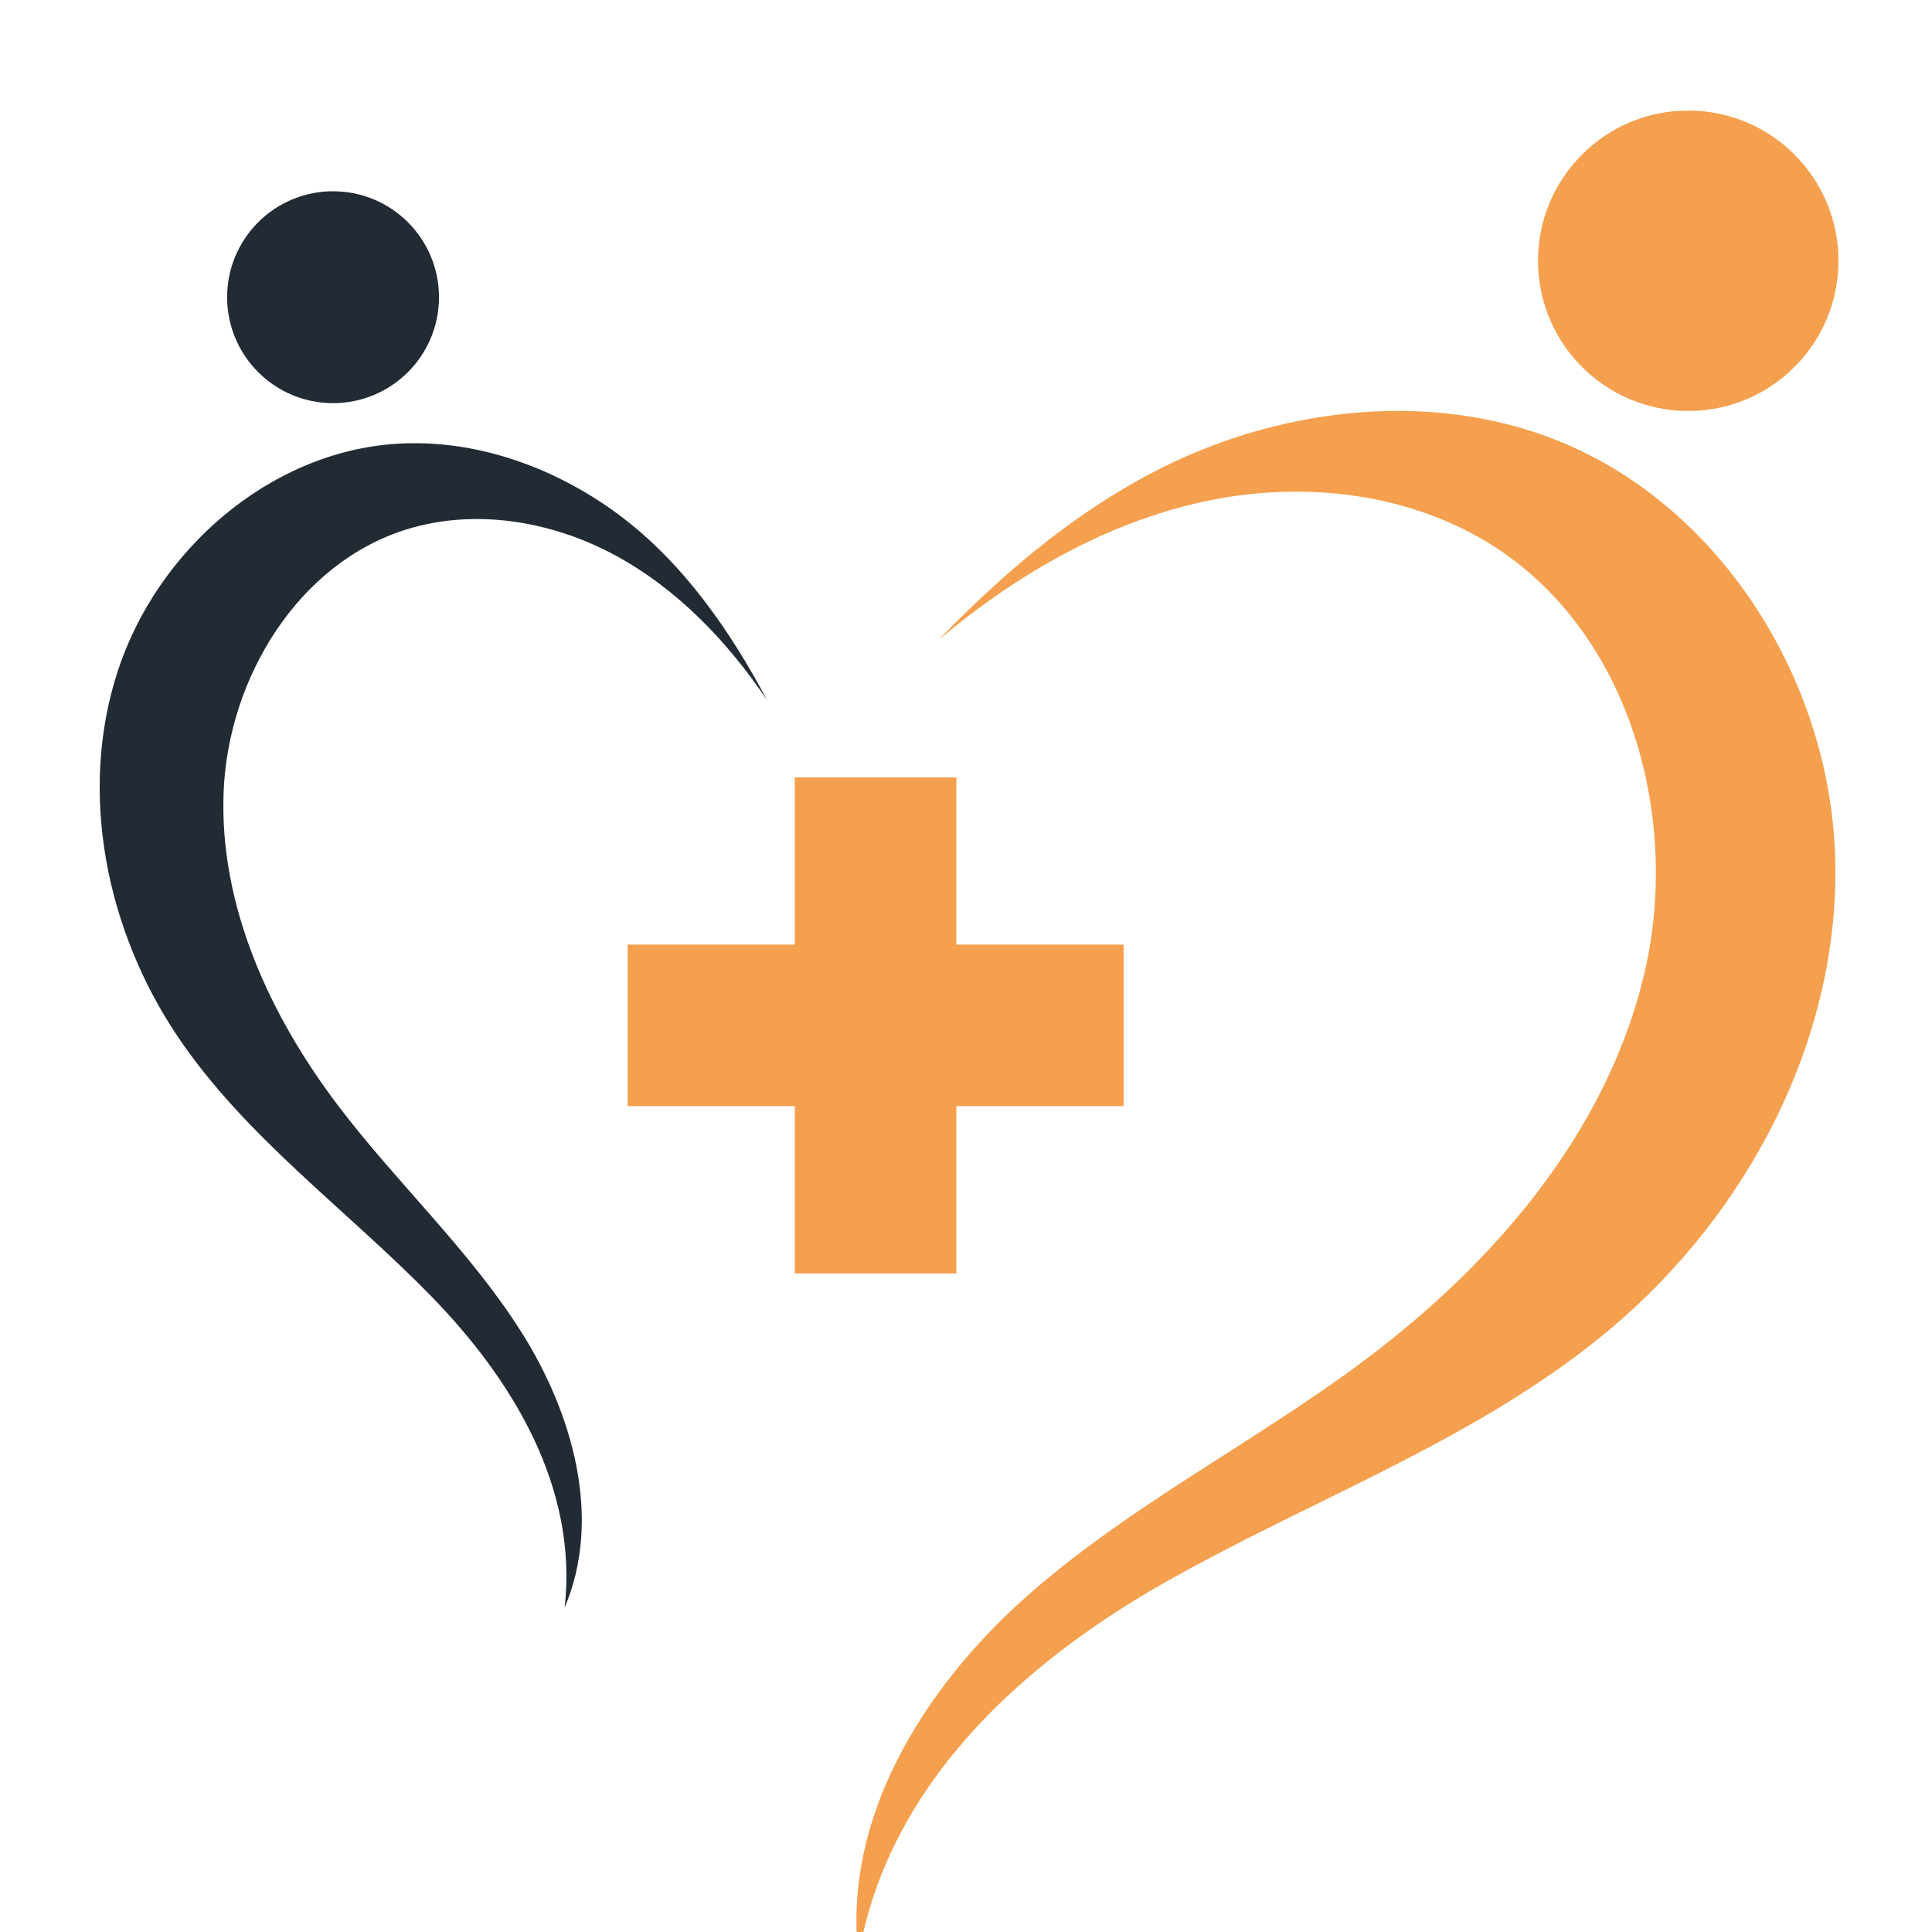
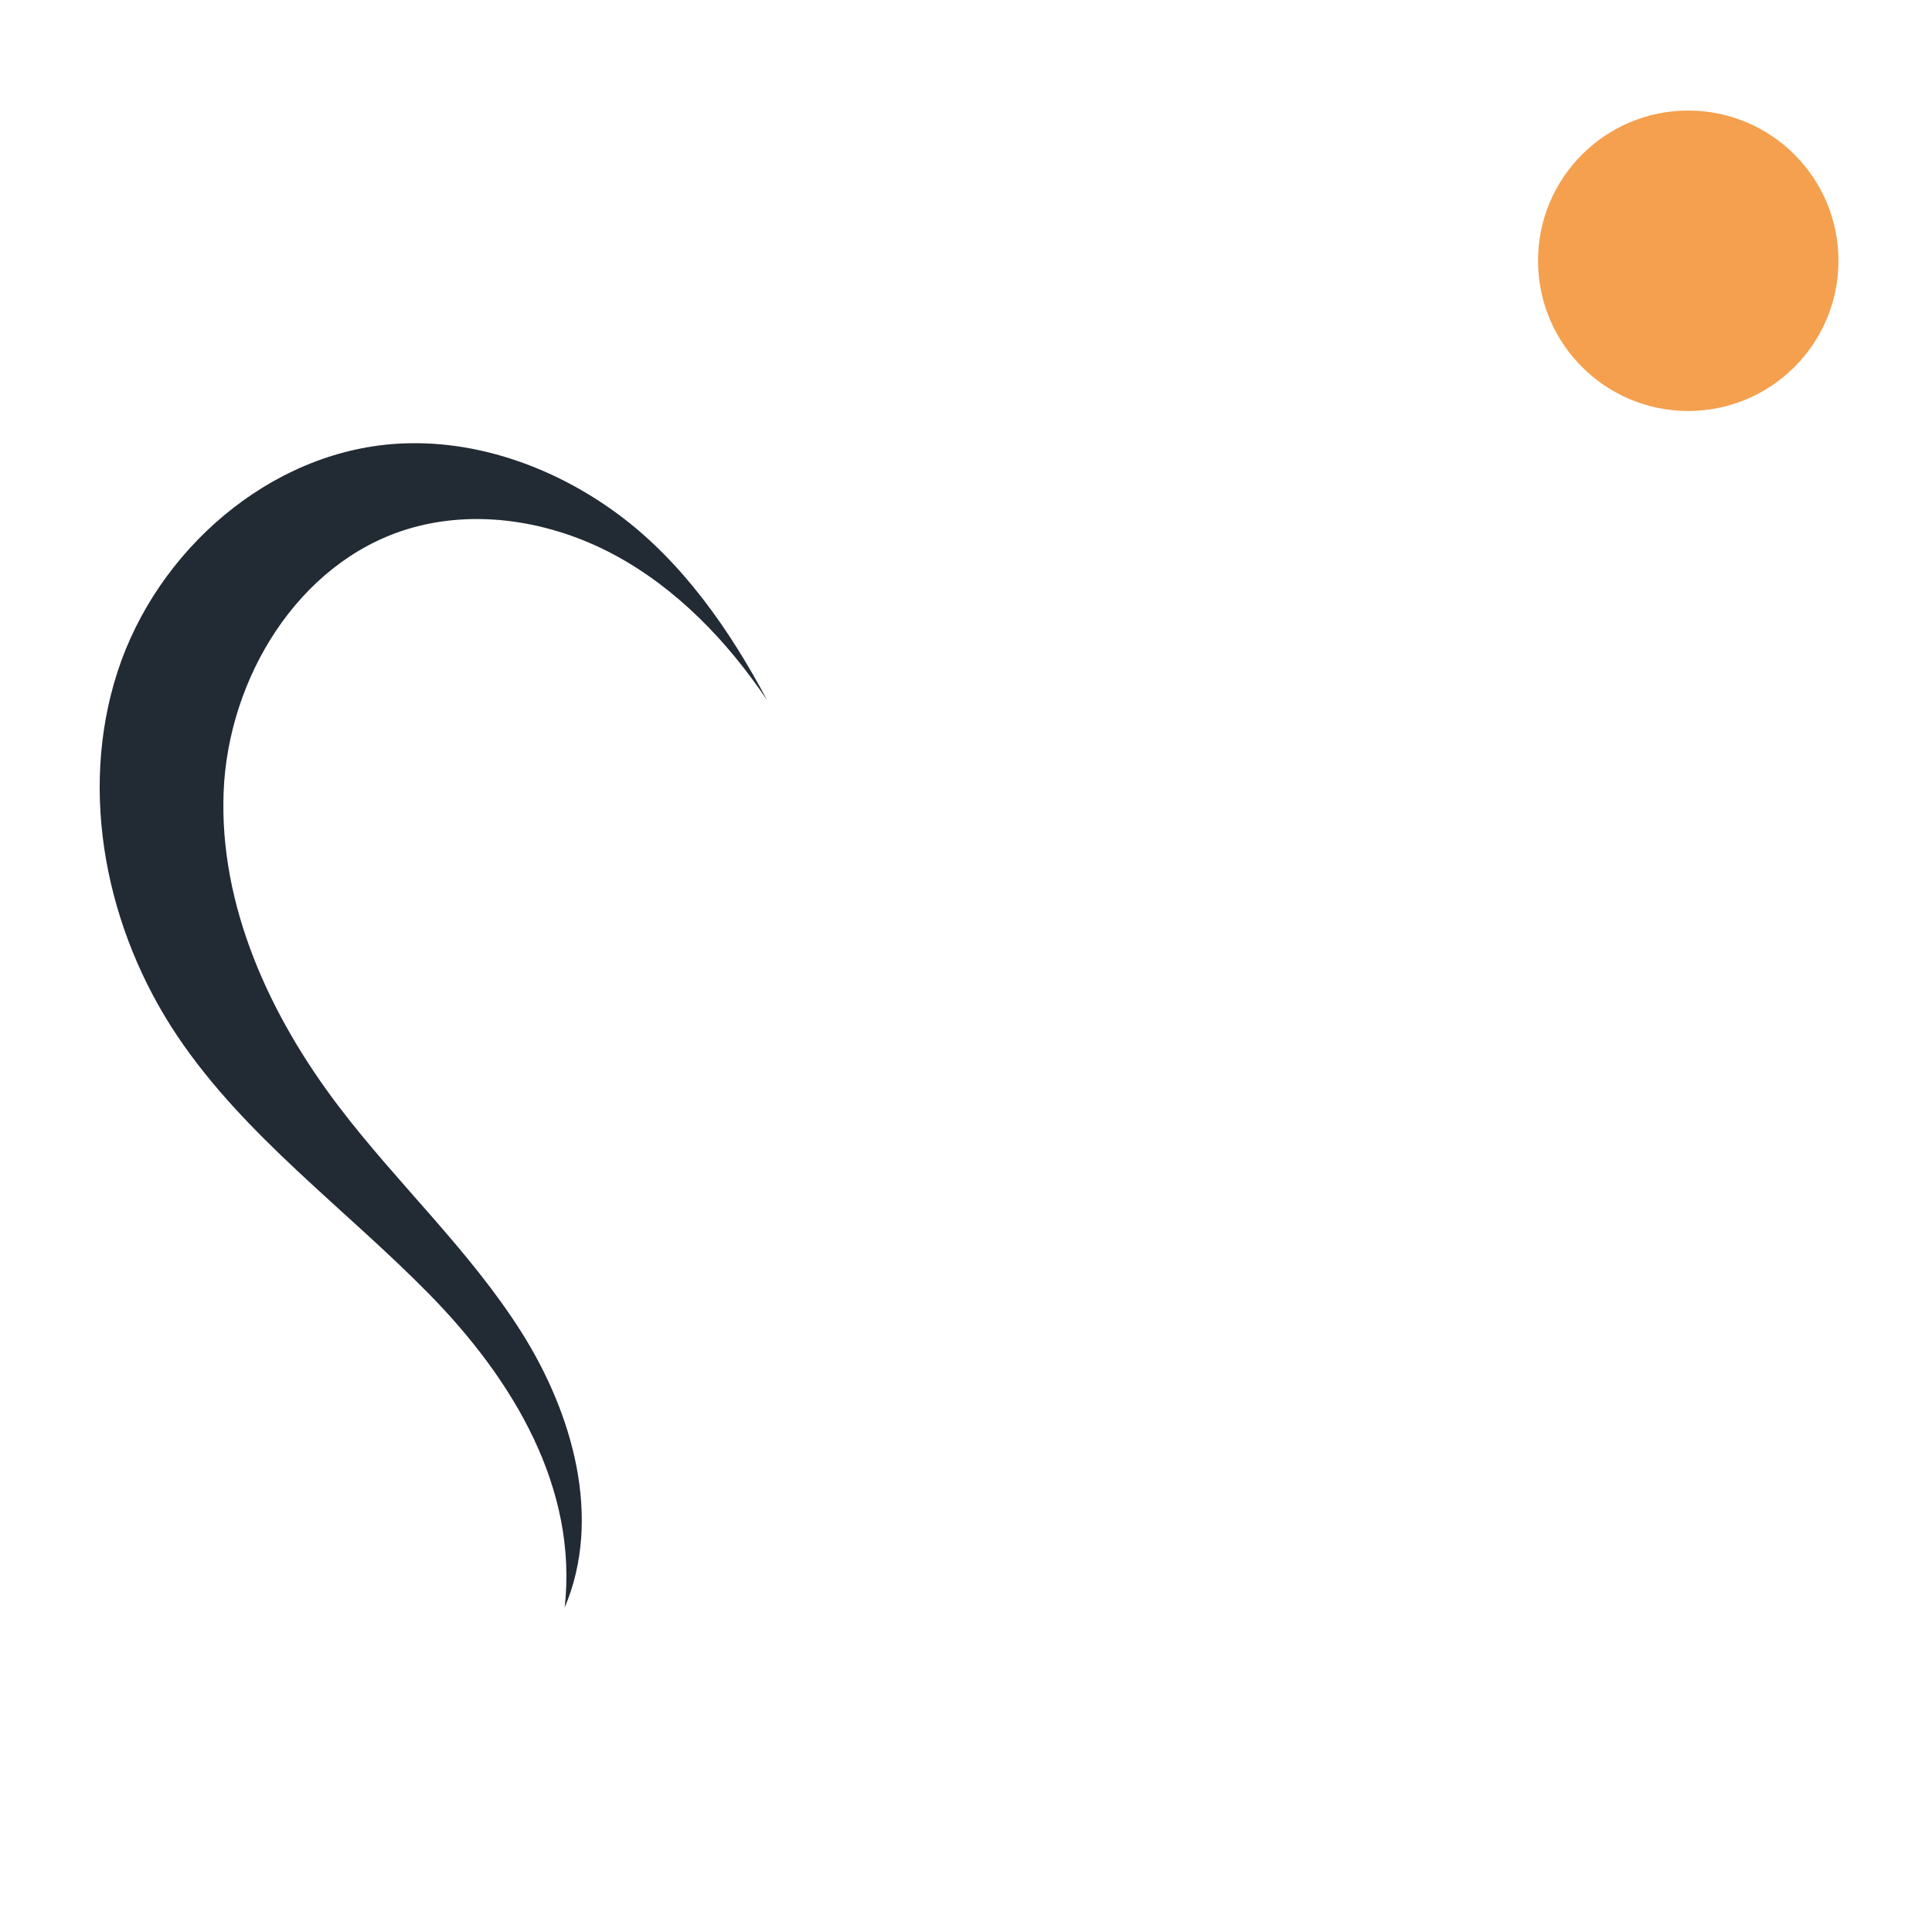
<svg xmlns="http://www.w3.org/2000/svg" version="1.1" id="Calque_1" x="0px" y="0px" width="36px" height="36px" viewBox="0 0 36 36" enable-background="new 0 0 36 36" xml:space="preserve">
  <g id="XMLID_3165_">
-     <polygon id="XMLID_3172_" fill="#F4A04E" points="20.937,17.601 17.821,17.601 17.821,14.485 14.81,14.485 14.81,17.601    11.694,17.601 11.694,20.611 14.81,20.611 14.81,23.728 17.821,23.728 17.821,20.611 20.937,20.611  " />
    <g id="XMLID_3169_">
-       <path id="XMLID_3171_" fill="#F4A04E" d="M15.999,36.441c-0.31-2.539,1.205-4.986,3.12-6.685c1.913-1.698,4.235-2.862,6.285-4.393    c2.411-1.799,4.501-4.222,5.217-7.144c0.716-2.922-0.22-6.362-2.737-8.008c-1.576-1.03-3.592-1.263-5.433-0.869    c-1.841,0.394-3.519,1.371-4.961,2.579c1.457-1.508,3.159-2.89,5.123-3.626c1.963-0.736,4.185-0.887,6.159-0.181    c3.175,1.136,5.311,4.459,5.423,7.83c0.112,3.37-1.612,6.658-4.195,8.825c-2.435,2.043-5.503,3.14-8.27,4.704    C18.961,31.038,16.536,33.309,15.999,36.441z" />
      <circle id="XMLID_3170_" fill="#F4A04E" cx="31.458" cy="4.859" r="2.799" />
    </g>
    <g id="XMLID_3166_">
      <path id="XMLID_3168_" fill="#222B34" d="M10.522,29.954c0.705-1.66,0.155-3.614-0.81-5.138C8.747,23.292,7.4,22.05,6.309,20.613    c-1.283-1.688-2.226-3.738-2.142-5.858c0.084-2.119,1.389-4.268,3.417-4.893c1.269-0.39,2.68-0.155,3.851,0.47    c1.171,0.626,2.117,1.614,2.859,2.715c-0.693-1.306-1.577-2.574-2.764-3.456C10.343,8.71,8.867,8.175,7.392,8.269    C5.019,8.42,2.924,10.256,2.19,12.517c-0.734,2.261-0.206,4.826,1.122,6.799c1.251,1.858,3.117,3.2,4.687,4.8    C9.568,25.715,10.769,27.727,10.522,29.954z" />
-       <circle id="XMLID_3167_" fill="#222B34" cx="6.206" cy="5.538" r="1.974" />
    </g>
  </g>
</svg>